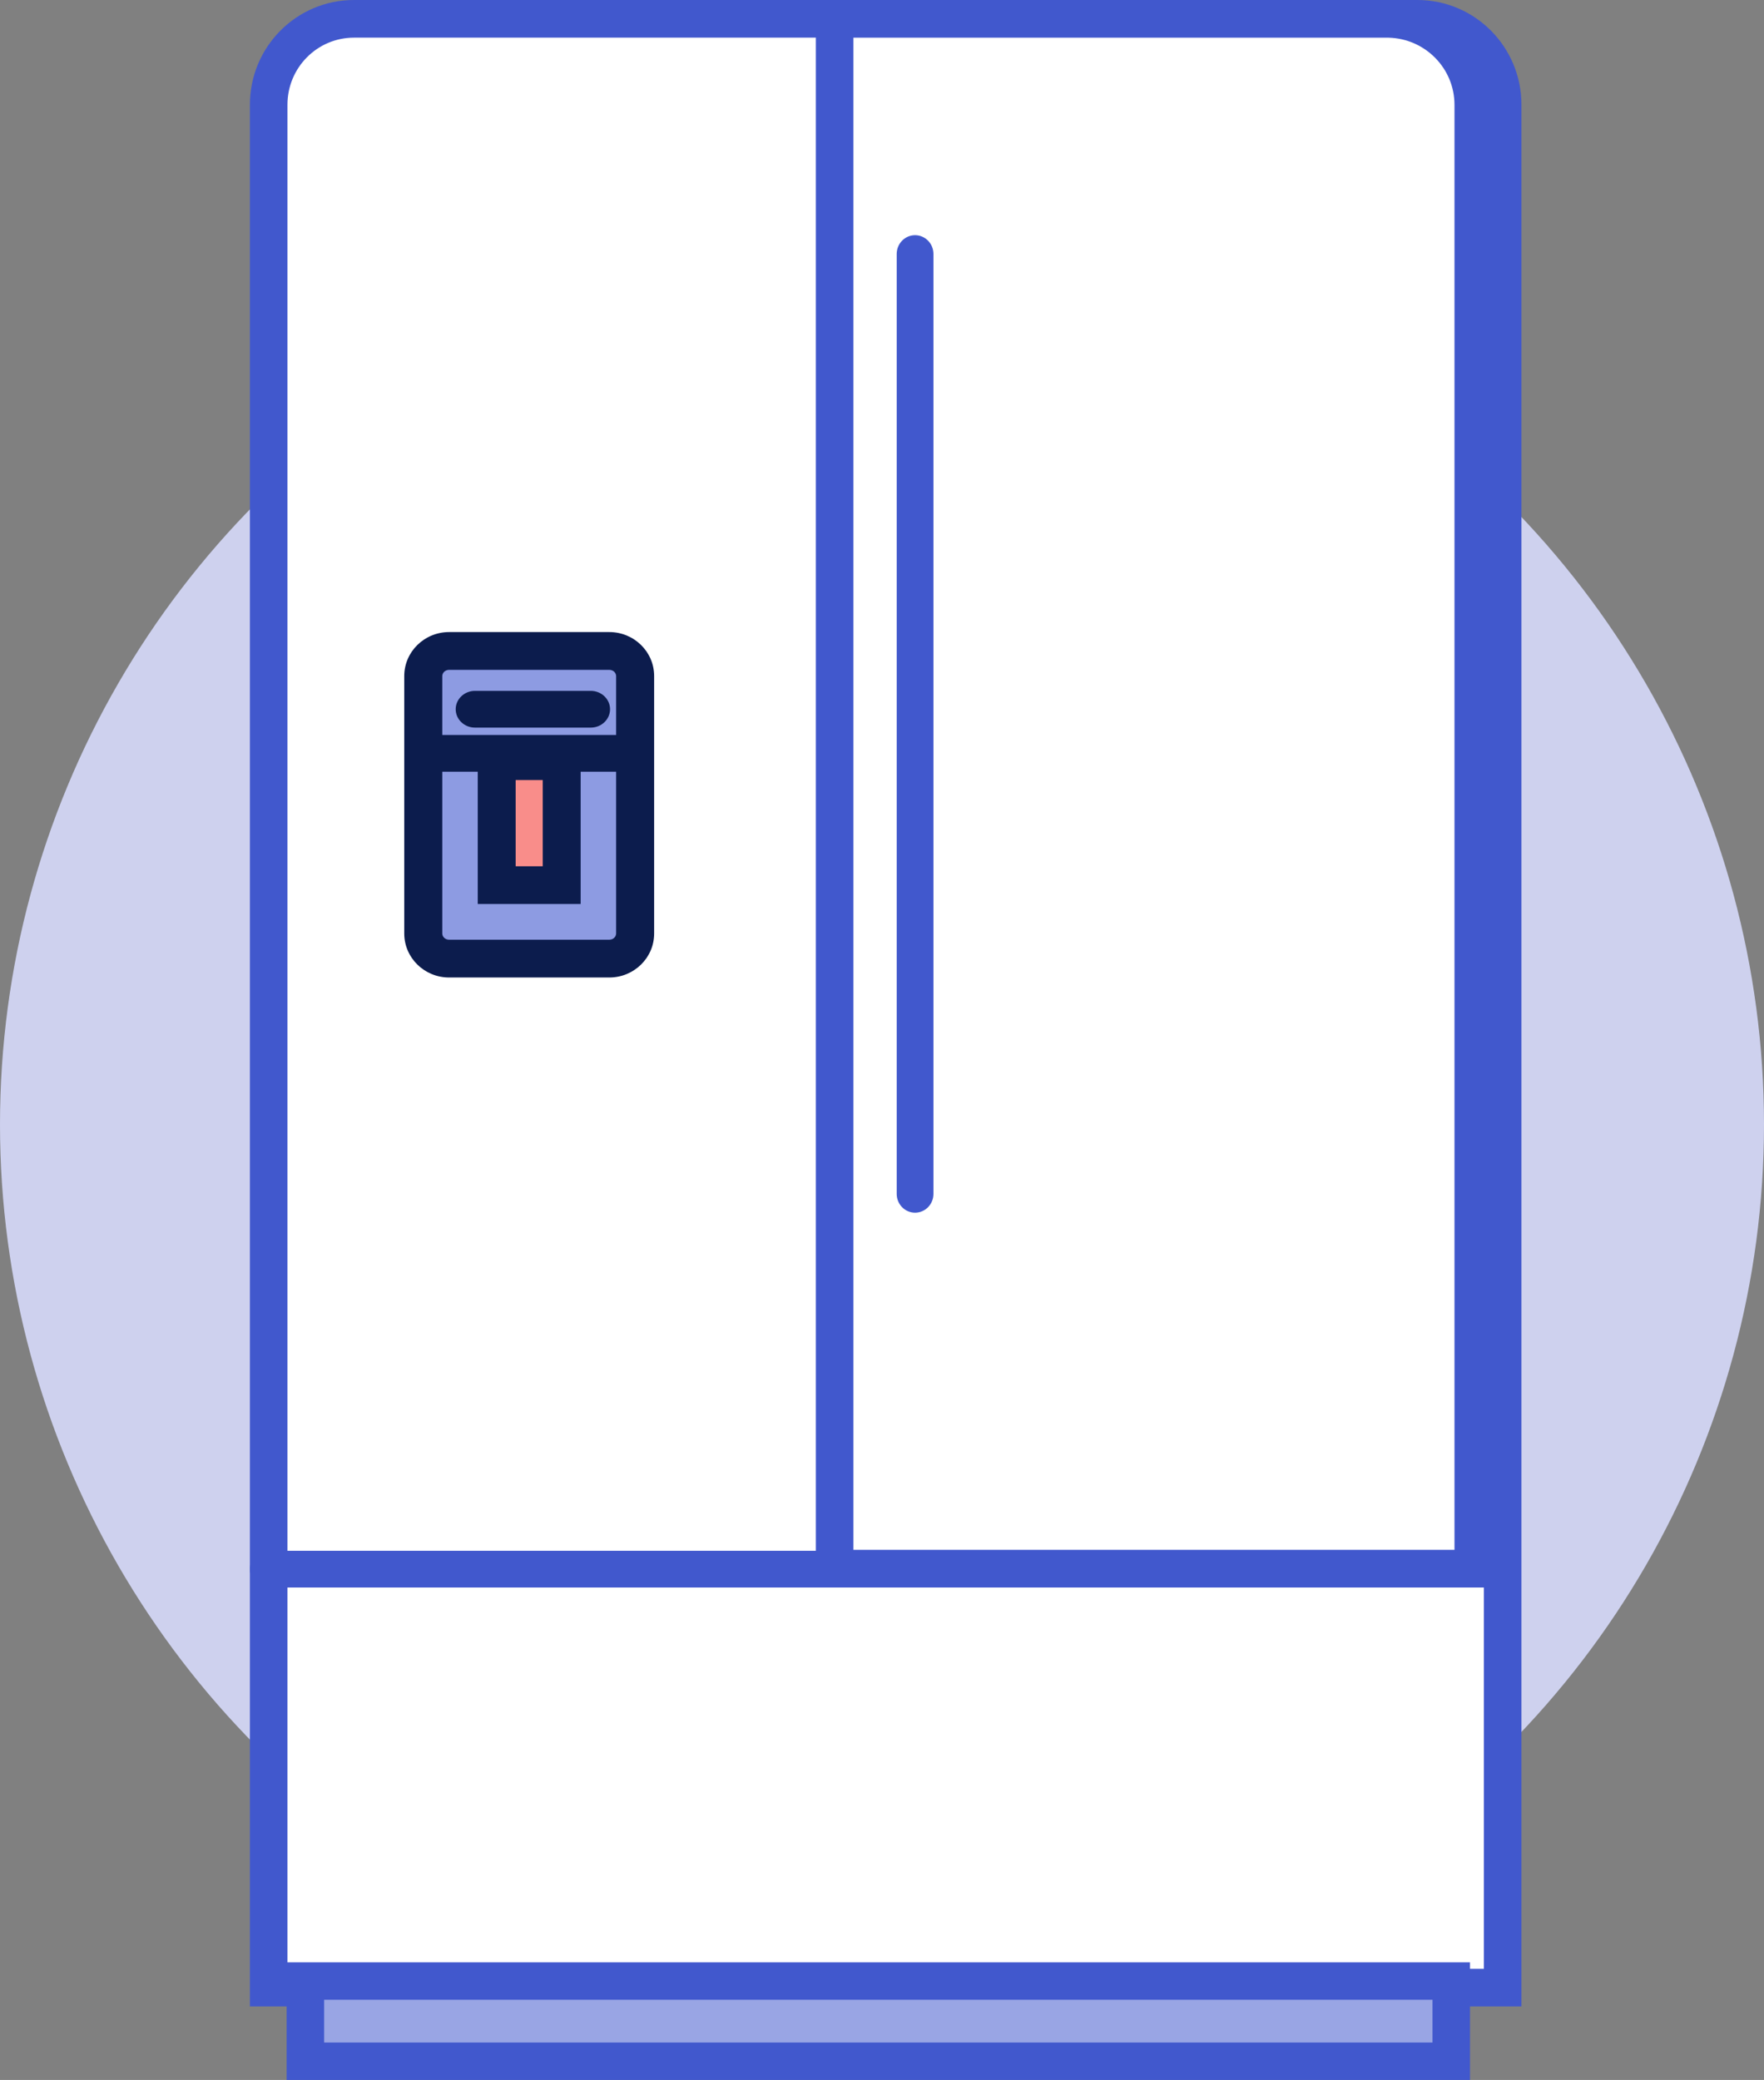
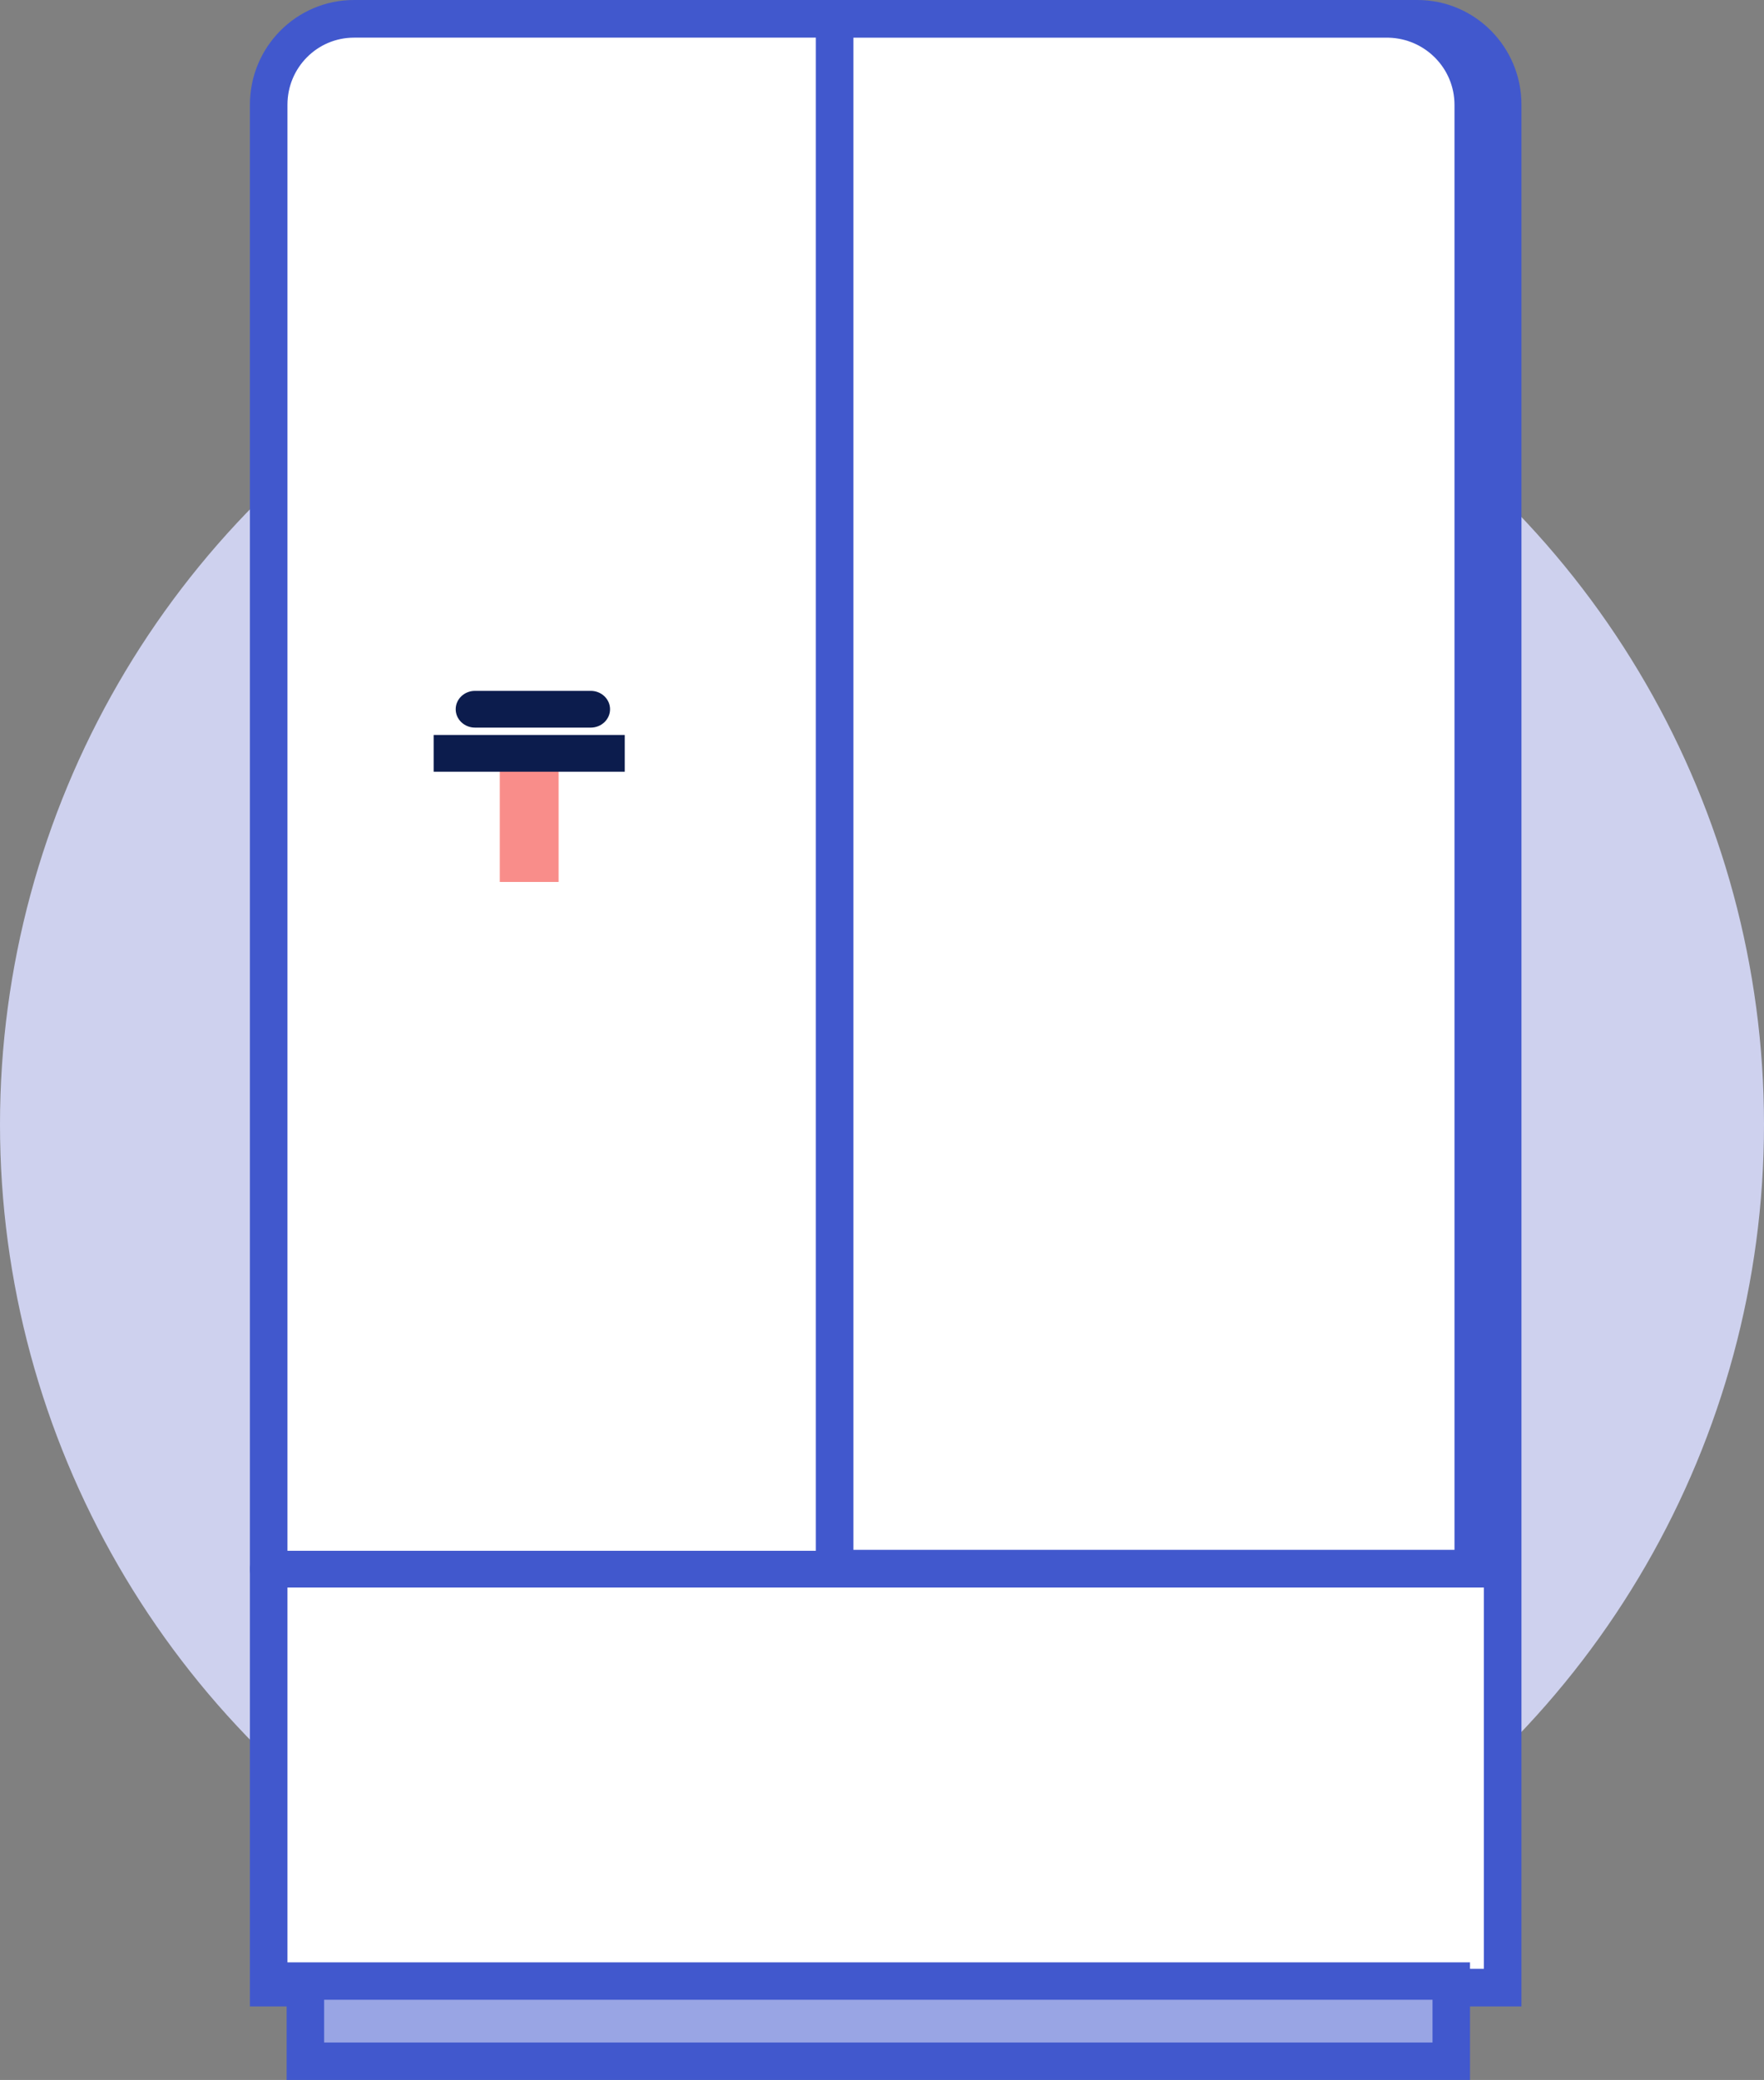
<svg xmlns="http://www.w3.org/2000/svg" width="240px" height="283px" viewBox="0 0 240 283" version="1.1">
  <rect x="0" y="0" width="240" height="283" fill="#808080" stroke="none" />
  <title>5FA478CB-F30E-4A2B-B46E-36DD07554A66</title>
  <g id="Centropol" stroke="none" stroke-width="1" fill="none" fill-rule="evenodd">
    <g id="centropol_uspory-lednice_V1" transform="translate(-966, -220)">
      <g id="uspory-lednicka" transform="translate(966, 220)">
        <circle id="Oval" fill="#CED1EE" cx="120" cy="153" r="120" />
        <path d="M205,270 L205,13.693 C205,7.233 199.771,2 193.315,2 L47.685,2 C41.229,2 36,7.233 36,13.693 L36,270 L205,270 Z" id="Path" fill="#FFFFFF" fill-rule="nonzero" />
        <path d="M192.837,0 C200.664,0 207,6.38 207,14.249 L207,273 L34,273 L34,14.249 C34,6.38 40.336,0 48.163,0 L192.837,0 Z M192.837,5.123 L48.163,5.123 C43.163,5.123 39.11,9.204 39.11,14.249 L39.11,267.877 L201.89,267.877 L201.89,14.249 C201.89,9.28 197.957,5.245 193.06,5.126 L192.837,5.123 Z" id="Path" fill="#4158CD" fill-rule="nonzero" />
        <rect id="Rectangle" fill="#99A5E4" fill-rule="nonzero" x="42" y="271" width="156" height="10" />
        <path d="M200,267 L200,283 L39,283 L39,280.455 L39,267 L200,267 Z M194.9,272.091 L44.1,272.091 L44.1,277.909 L194.9,277.909 L194.9,272.091 Z" id="Rectangle" fill="#4158CD" fill-rule="nonzero" />
-         <line x1="36" y1="213.5" x2="203" y2="213.5" id="Path" fill="#FFFFFF" fill-rule="nonzero" />
        <path d="M203.438,211 C204.853,211 206,212.119 206,213.5 C206,214.881 204.853,216 203.438,216 L36.562,216 C35.147,216 34,214.881 34,213.5 C34,212.119 35.147,211 36.562,211 L203.438,211 Z" id="Path" fill="#4158CD" fill-rule="nonzero" />
-         <path d="M81.586,131 L60.414,131 C58.525,131 57,129.461 57,127.569 L57,92.431 C57,90.533 58.531,89 60.414,89 L81.586,89 C83.475,89 85,90.539 85,92.431 L85,127.569 C85,129.467 83.469,131 81.586,131 Z" id="Path" fill="#8D9BE2" fill-rule="nonzero" />
-         <path d="M82.898,86 C86.258,86 89,88.671 89,91.99 L89,127.01 C89,130.332 86.255,133 82.898,133 L61.102,133 C57.742,133 55,130.329 55,127.01 L55,91.99 C55,88.668 57.745,86 61.102,86 L82.898,86 Z M82.898,91.141 L61.102,91.141 C60.577,91.141 60.174,91.533 60.174,91.99 L60.174,127.01 C60.174,127.467 60.577,127.859 61.102,127.859 L82.898,127.859 C83.423,127.859 83.826,127.467 83.826,127.01 L83.826,91.99 C83.826,91.533 83.423,91.141 82.898,91.141 Z" id="Path" fill="#0C1C4D" fill-rule="nonzero" />
        <rect id="Rectangle" fill="#F98D8A" fill-rule="nonzero" x="68" y="103" width="8" height="17" />
-         <path d="M79,101 L79,123 L65,123 L65,101 L79,101 Z M73.842,106.133 L70.158,106.133 L70.158,117.867 L73.842,117.867 L73.842,106.133 Z" id="Rectangle" fill="#0C1C4D" fill-rule="nonzero" />
        <polygon id="Path" fill="#0C1C4D" fill-rule="nonzero" points="59 105 85 105 85 100 59 100" />
        <path d="M80.375,94 C81.825,94 83,95.119 83,96.5 C83,97.881 81.825,99 80.375,99 L64.625,99 C63.175,99 62,97.881 62,96.5 C62,95.119 63.175,94 64.625,94 L80.375,94 Z" id="Path" fill="#0C1C4D" fill-rule="nonzero" />
        <path d="M188.229,2 L113,2 L113,213 L200,213 L200,13.712 C200,7.241 194.732,2 188.229,2 Z" id="Path" fill="#FFFFFF" fill-rule="nonzero" />
        <path d="M188.688,0 C196.591,0 203,6.381 203,14.267 L203,216 L111,216 L111,0 L188.688,0 Z M116.111,210.875 L197.889,210.875 L197.889,14.267 C197.889,9.294 193.896,5.246 188.912,5.128 L188.688,5.125 L116.111,5.125 L116.111,210.875 Z" id="Path" fill="#4158CD" fill-rule="nonzero" />
-         <path d="M124.5,32 C125.881,32 127,33.145 127,34.558 L127,162.442 C127,163.855 125.881,165 124.5,165 C123.119,165 122,163.855 122,162.442 L122,34.558 C122,33.145 123.119,32 124.5,32 Z" id="Path" fill="#4158CD" fill-rule="nonzero" />
      </g>
    </g>
  </g>
</svg>